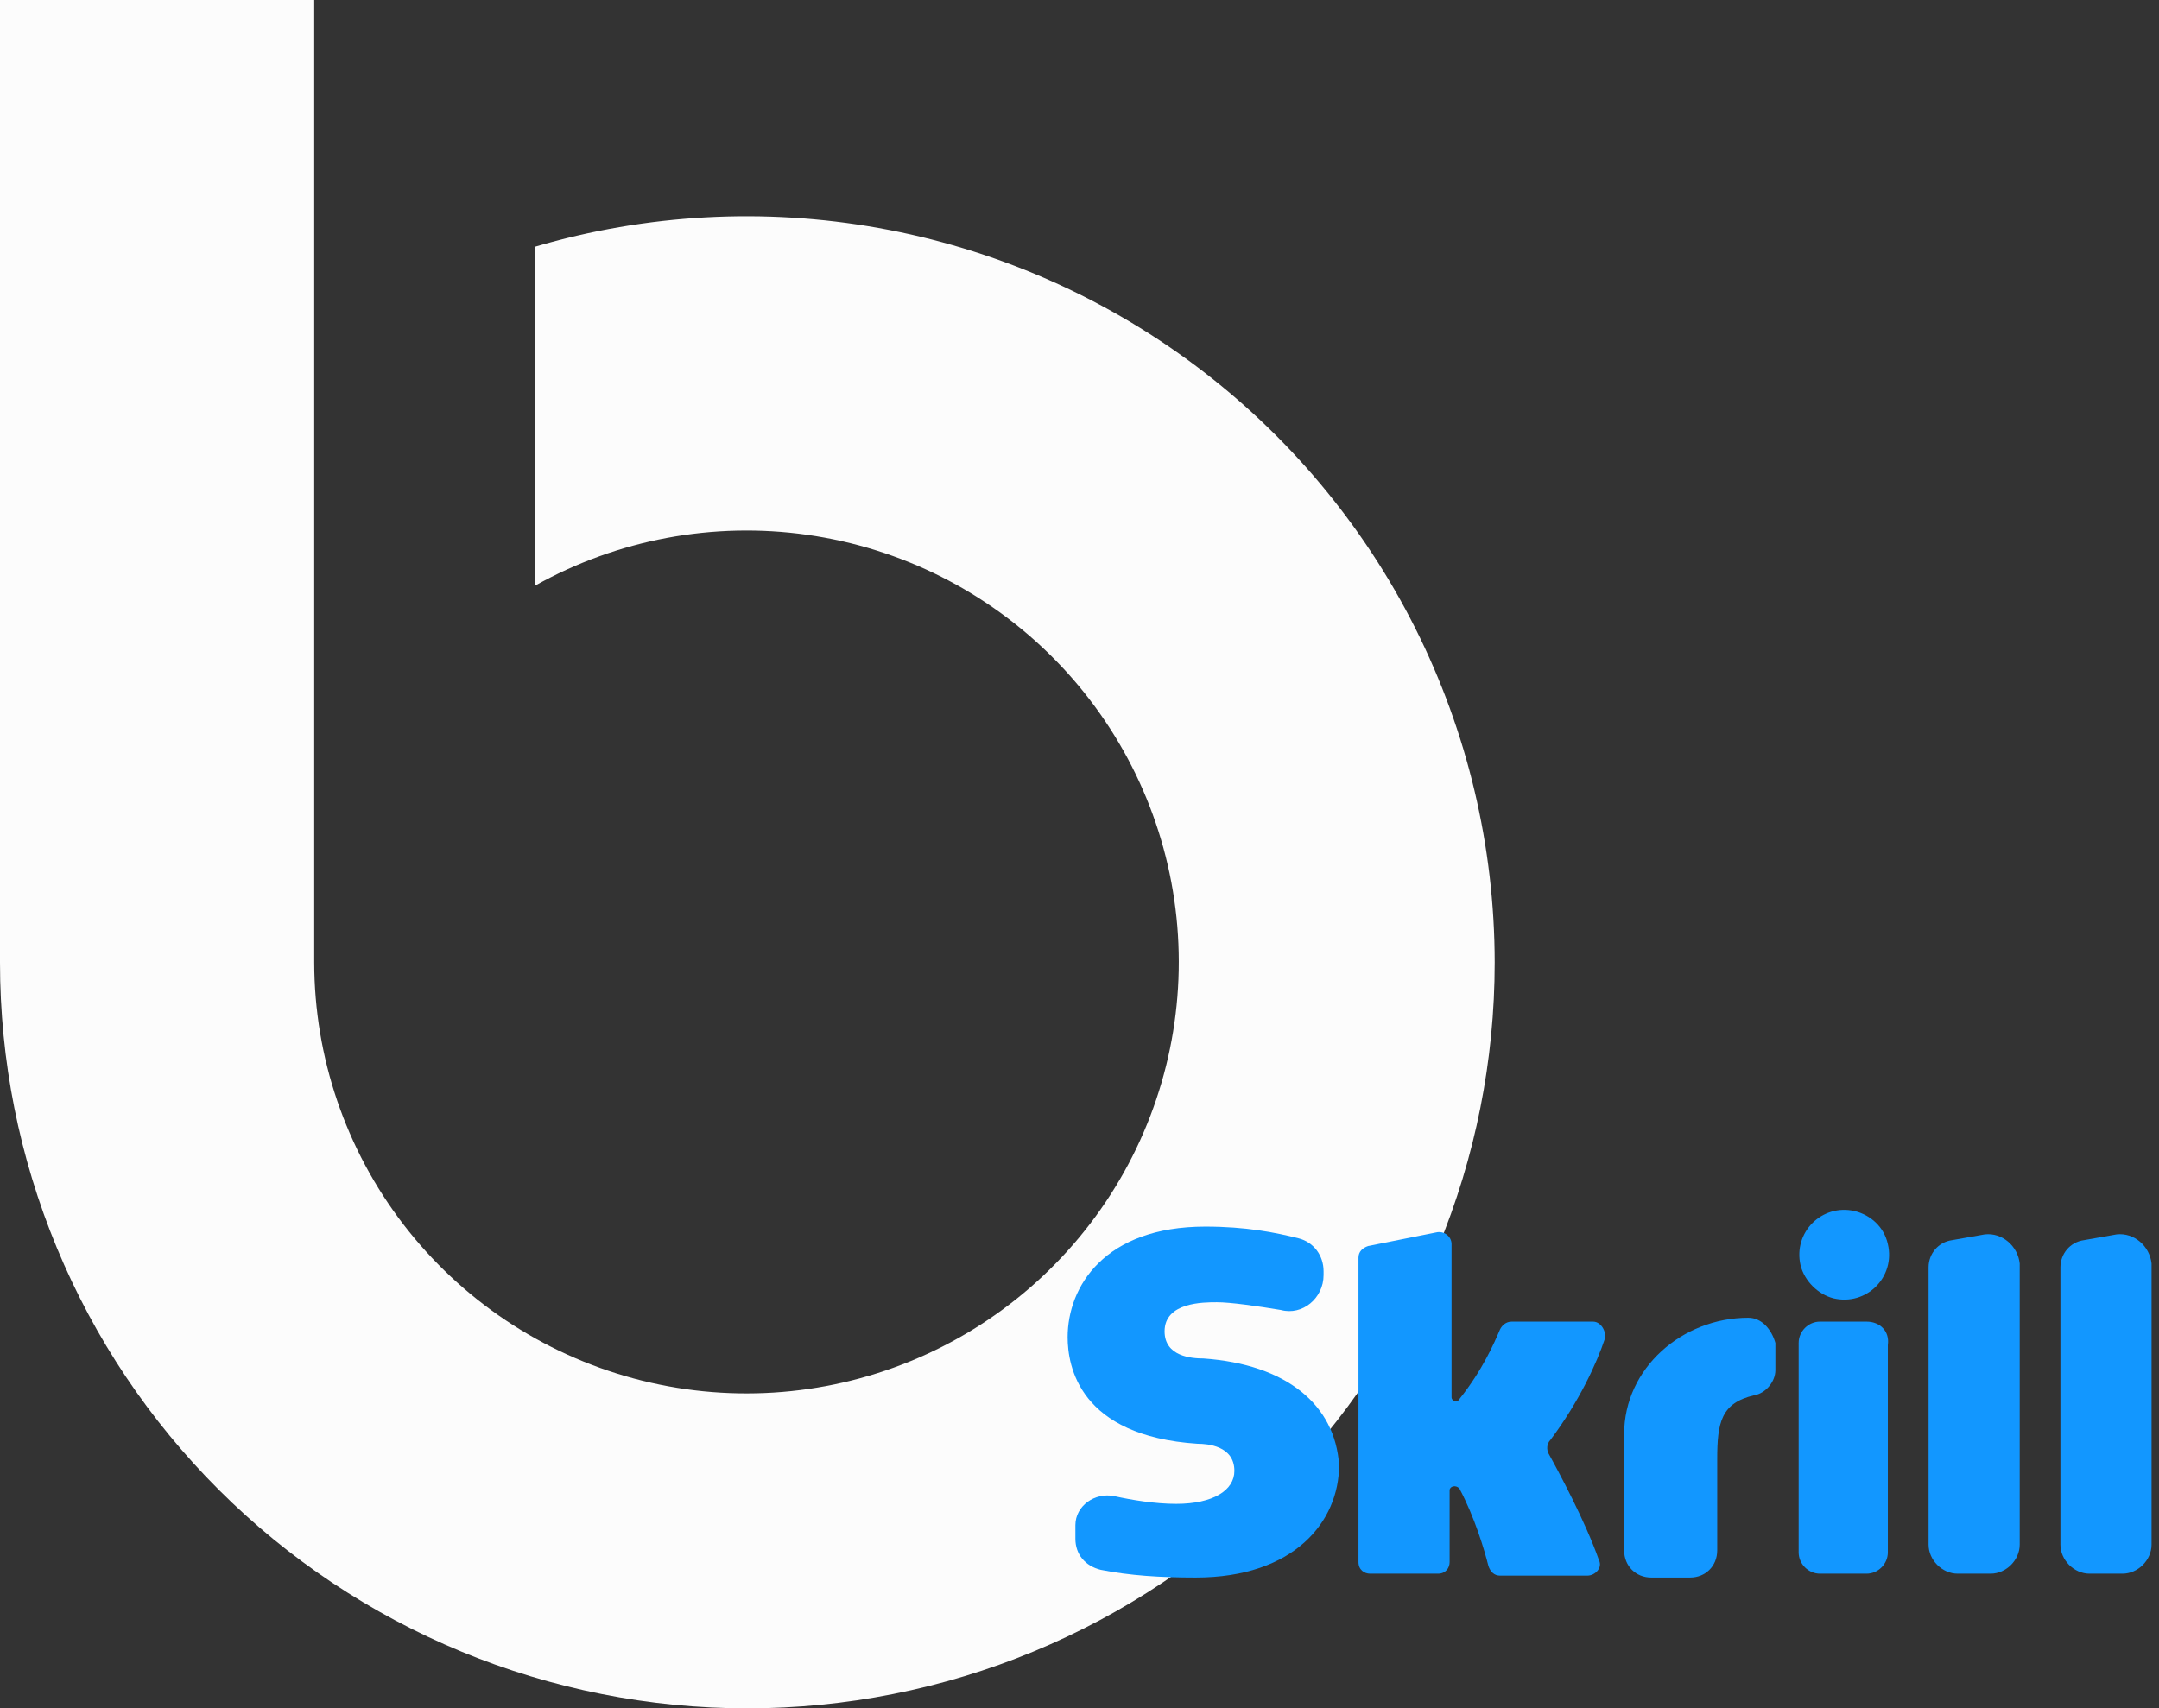
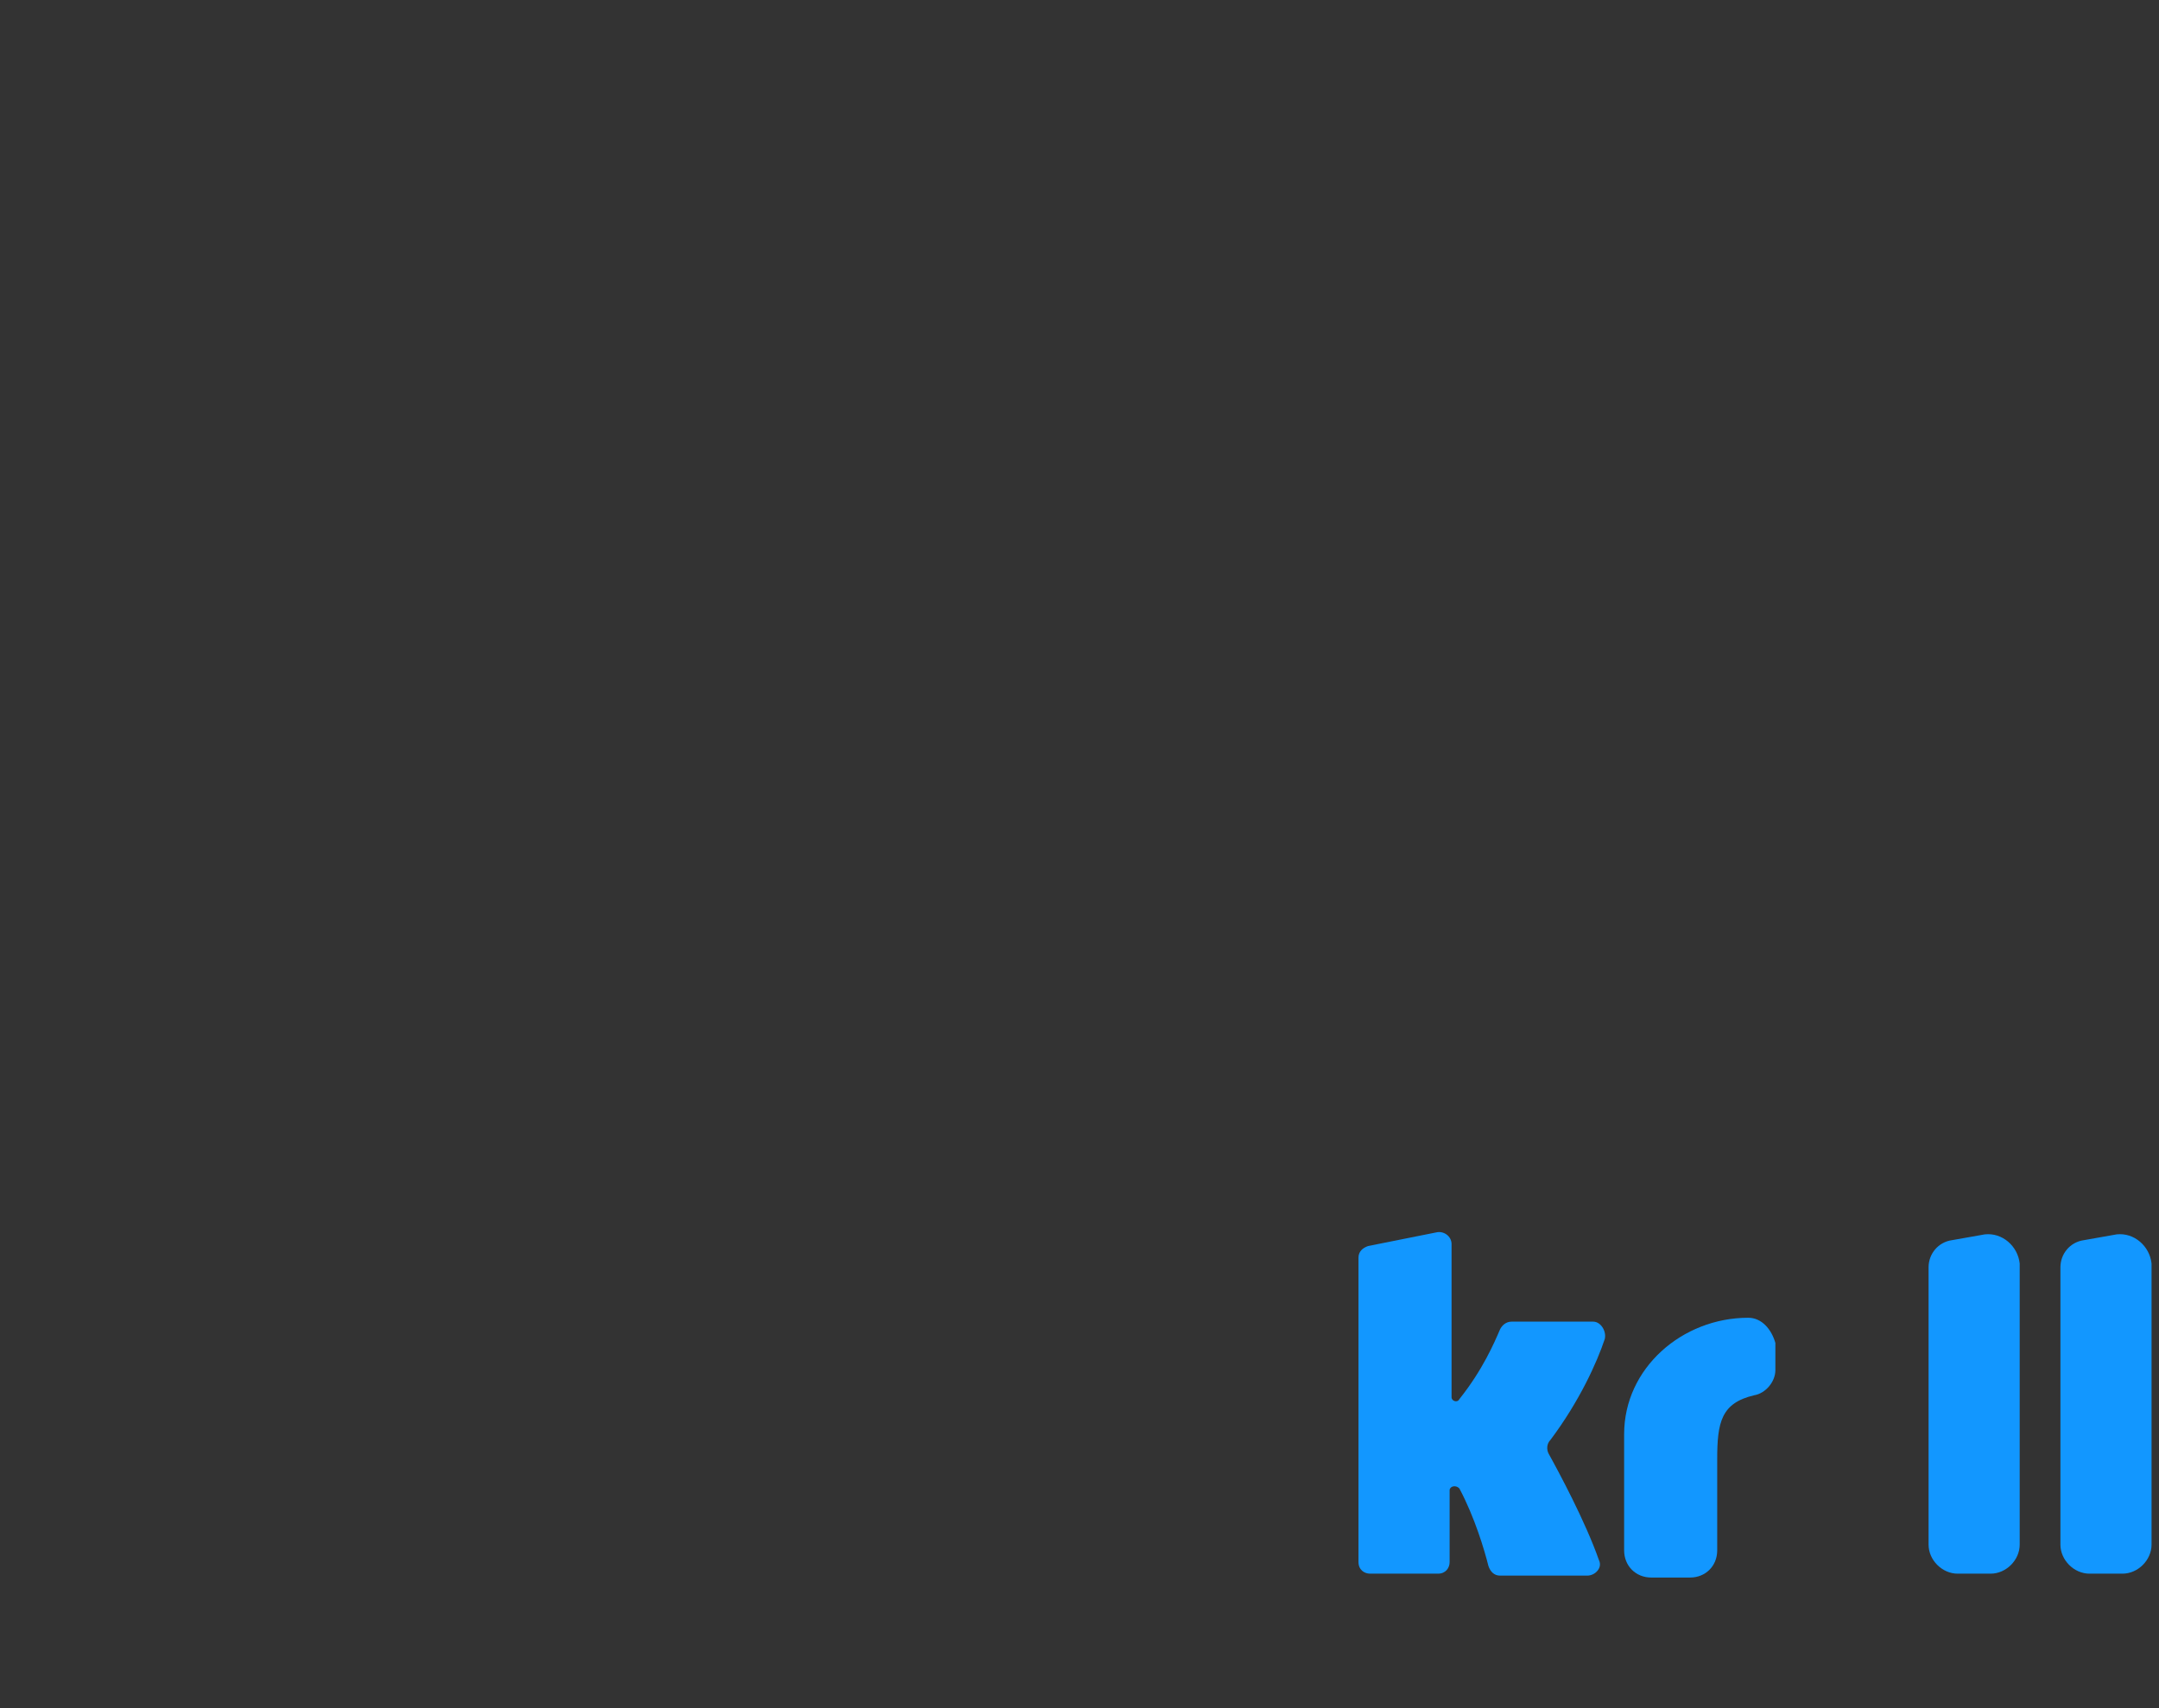
<svg xmlns="http://www.w3.org/2000/svg" width="182" height="144" viewBox="0 0 182 144" fill="none">
  <rect x="0" y="0" width="182" height="144" fill="#333333" stroke="none" />
  <g clip-path="url(#clip0_158_808)">
    <path d="M126 81.142C126 89.401 124.37 97.578 121.204 105.208C118.038 112.837 113.398 119.77 107.548 125.609C101.698 131.449 94.753 136.081 87.109 139.241C79.466 142.401 71.273 144.028 63 144.028C54.727 144.028 46.535 142.401 38.891 139.241C31.247 136.081 24.302 131.449 18.452 125.609C12.602 119.77 7.962 112.837 4.796 105.208C1.63 97.578 -1.23281e-07 89.401 0 81.142L0 0H26.489V81.142C26.498 89.129 29.141 96.891 34.009 103.23C38.876 109.569 45.699 114.132 53.423 116.216C61.148 118.299 69.344 117.787 76.748 114.759C84.152 111.73 90.351 106.353 94.389 99.458C98.427 92.563 100.08 84.533 99.091 76.607C98.103 68.682 94.528 61.301 88.92 55.605C83.311 49.908 75.981 46.213 68.059 45.089C60.137 43.965 52.065 45.474 45.088 49.385V20.803C54.491 18.035 64.411 17.493 74.061 19.22C83.711 20.947 92.824 24.896 100.678 30.753C108.532 36.609 114.91 44.213 119.305 52.96C123.701 61.707 125.993 71.357 126 81.142Z" fill="#FCFCFC" />
  </g>
-   <path d="M156.363 102.107C153.584 101.453 151.133 103.905 151.786 106.684C152.113 107.991 153.258 109.135 154.565 109.462C157.344 110.116 159.796 107.664 159.142 104.885C158.815 103.414 157.671 102.434 156.363 102.107Z" fill="#1297FF" />
-   <path d="M101.442 114.529C100.461 114.529 98.173 114.366 98.173 112.241C98.173 109.789 101.442 109.789 102.586 109.789C103.73 109.789 106.019 110.116 107.98 110.443C109.778 110.933 111.576 109.462 111.576 107.5V107.174C111.576 105.866 110.759 104.722 109.451 104.395C107.49 103.904 105.038 103.414 101.605 103.414C93.106 103.414 90 108.481 90 112.731C90 115.183 90.981 121.067 100.952 121.721C101.769 121.721 104.057 121.885 104.057 124.01C104.057 125.644 102.259 126.788 99.154 126.788C97.356 126.788 95.394 126.461 93.923 126.135C92.288 125.808 90.654 126.952 90.654 128.586V129.731C90.654 131.038 91.471 132.019 92.779 132.346C95.231 132.836 97.846 133 100.788 133C109.124 133 112.884 128.259 112.884 123.519C112.557 118.452 108.471 115.019 101.442 114.529Z" fill="#1297FF" />
  <path d="M134.297 111.424H127.432C126.941 111.424 126.614 111.751 126.451 112.078C125.96 113.222 124.98 115.51 123.018 117.962C122.855 118.289 122.364 118.125 122.364 117.799V104.885C122.364 104.232 121.711 103.741 121.057 103.905L115.336 105.049C114.845 105.212 114.518 105.539 114.518 106.03V131.692C114.518 132.346 115.009 132.673 115.499 132.673H121.22C121.874 132.673 122.201 132.183 122.201 131.692V125.644C122.201 125.318 122.691 125.154 123.018 125.481C124.326 127.933 125.143 130.712 125.47 132.019C125.634 132.51 125.96 132.837 126.451 132.837H133.806C134.46 132.837 135.114 132.183 134.787 131.529C133.643 128.26 131.355 124.01 130.537 122.539C130.374 122.212 130.374 121.721 130.701 121.395C133.153 118.125 134.624 114.856 135.277 112.895C135.441 112.241 134.951 111.424 134.297 111.424Z" fill="#1297FF" />
  <path d="M178.43 104.068L175.651 104.559C174.507 104.722 173.69 105.703 173.69 106.847V130.221C173.69 131.529 174.834 132.673 176.142 132.673H178.92C180.228 132.673 181.372 131.529 181.372 130.221V106.52C181.209 105.049 179.901 103.905 178.43 104.068Z" fill="#1297FF" />
  <path d="M167.315 104.068L164.536 104.559C163.392 104.722 162.575 105.703 162.575 106.847V130.221C162.575 131.529 163.719 132.673 165.027 132.673H167.805C169.113 132.673 170.257 131.529 170.257 130.221V106.52C170.094 105.049 168.786 103.905 167.315 104.068Z" fill="#1297FF" />
-   <path d="M157.344 111.423H153.421C152.44 111.423 151.623 112.241 151.623 113.221V130.875C151.623 131.855 152.44 132.673 153.421 132.673H157.344C158.325 132.673 159.142 131.855 159.142 130.875V113.385C159.306 112.241 158.488 111.423 157.344 111.423Z" fill="#1297FF" />
  <path d="M147.373 111.097C141.816 111.097 136.912 115.347 136.912 120.905V130.712C136.912 132.02 137.893 133 139.2 133H142.47C143.777 133 144.758 132.02 144.758 130.712V123.029C144.758 119.924 145.085 118.289 147.864 117.635C148.844 117.472 149.662 116.491 149.662 115.51V113.222C149.335 112.078 148.517 111.097 147.373 111.097Z" fill="#1297FF" />
  <defs>
    <clipPath id="clip0_158_808">
-       <rect width="126" height="144" fill="white" />
-     </clipPath>
+       </clipPath>
  </defs>
</svg>